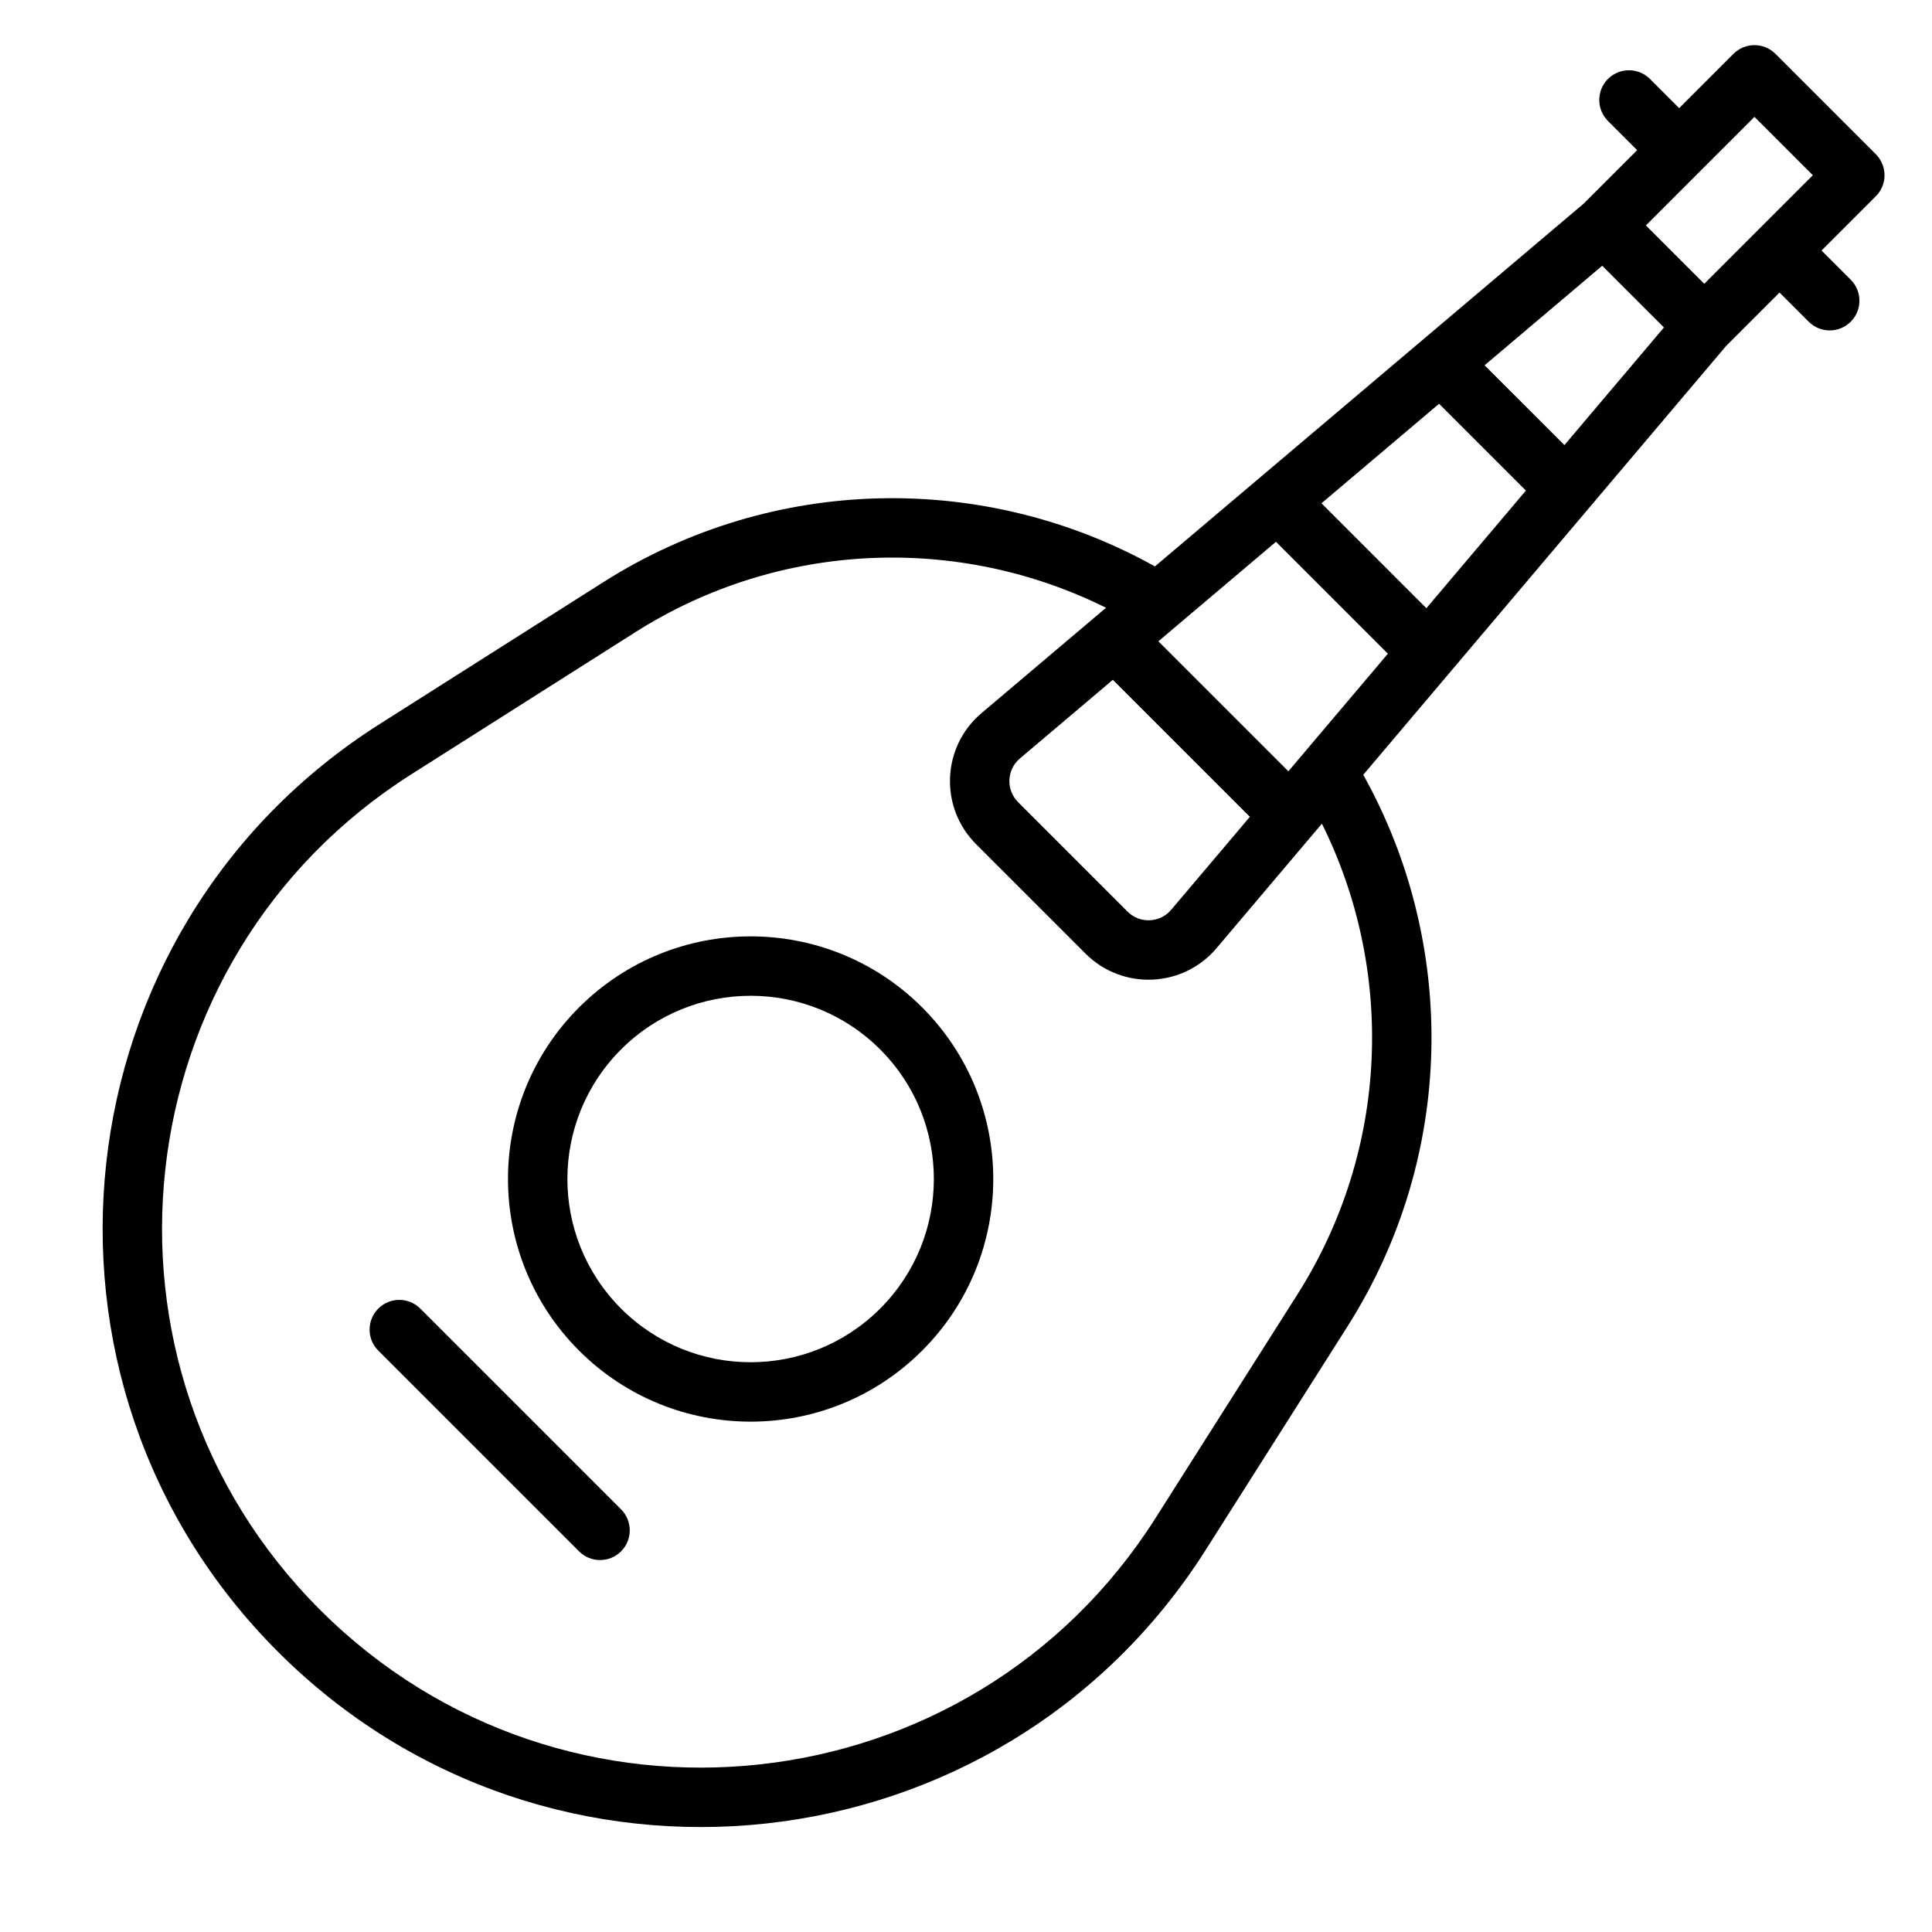
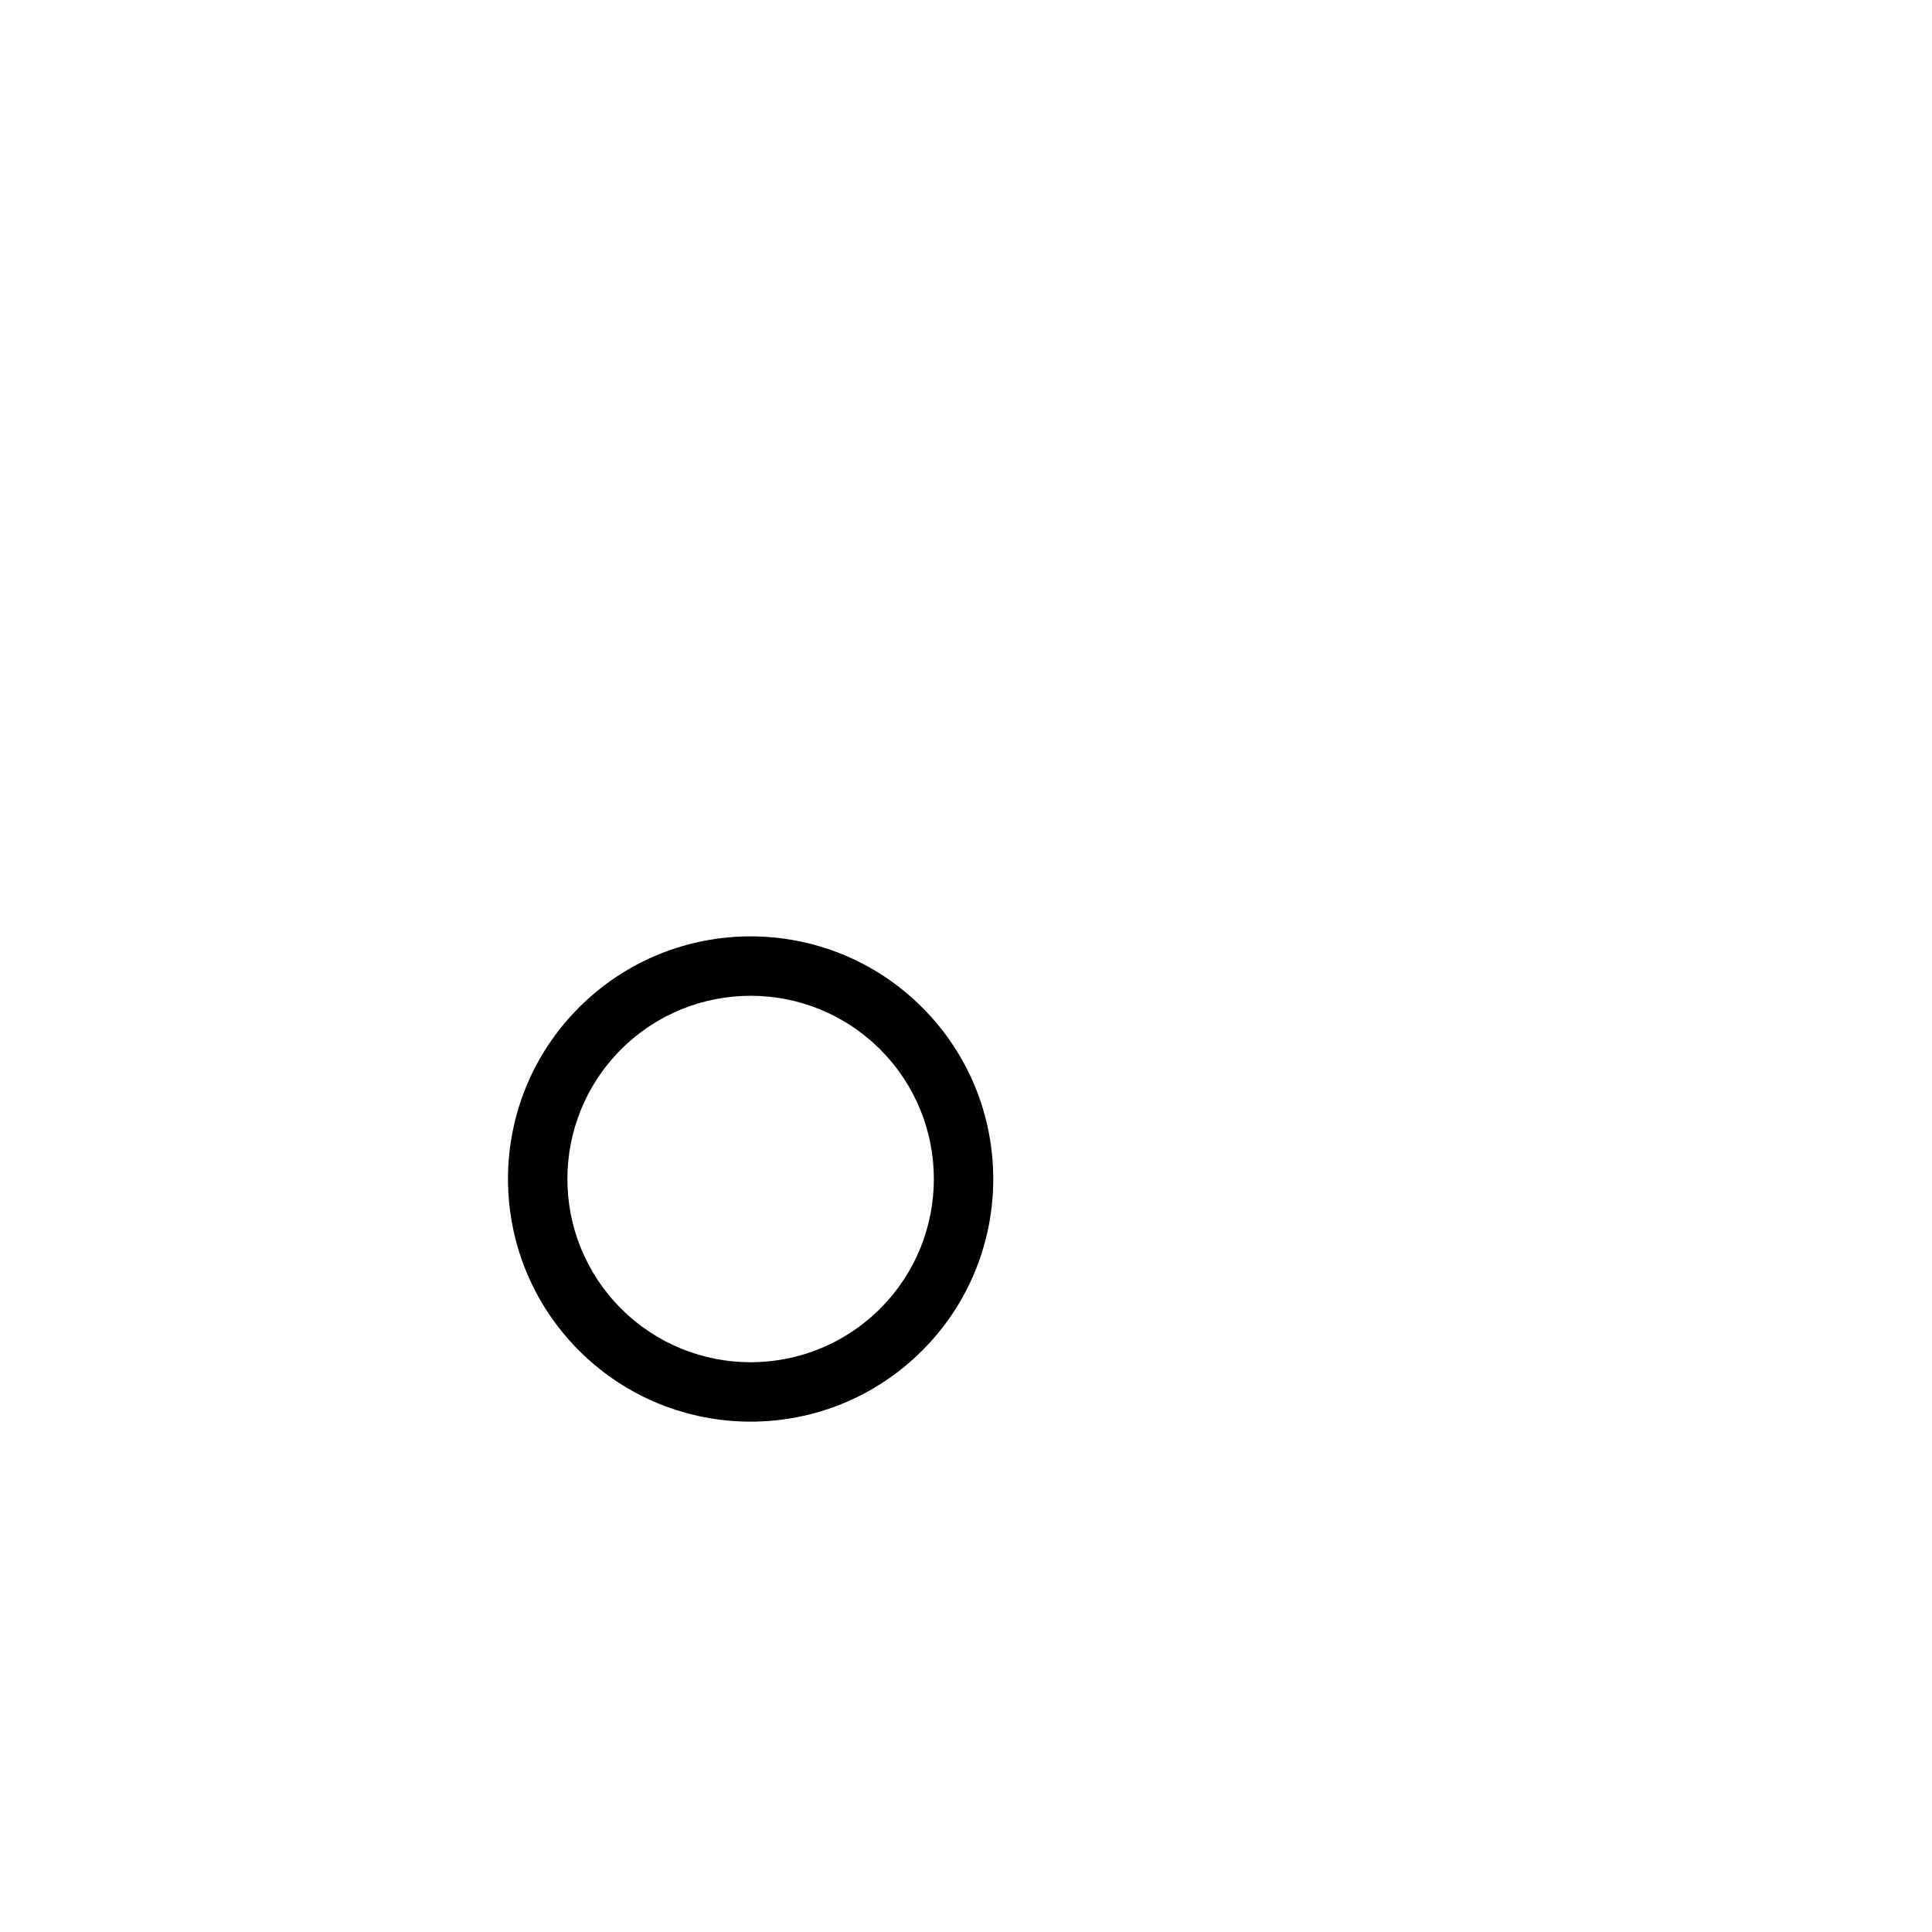
<svg xmlns="http://www.w3.org/2000/svg" fill="#000000" width="800px" height="800px" version="1.1" viewBox="144 144 512 512">
  <g>
    <path d="m388.39 410.98c-25.109-25.109-65.824-25.109-90.938 0-25.109 25.113-25.109 65.828 0 90.938 25.113 25.113 65.828 25.113 90.938 0 25.113-25.109 25.113-65.824 0-90.938zm-79.805 11.133c18.965-18.961 49.707-18.961 68.672 0 18.965 18.965 18.965 49.707 0 68.672-18.965 18.965-49.707 18.965-68.672 0-18.961-18.965-18.961-49.707 0-68.672z" fill-rule="evenodd" />
-     <path d="m244.25 490.79c3.074-3.074 8.059-3.074 11.133 0l53.203 53.203c3.074 3.074 3.074 8.059 0 11.133-3.074 3.074-8.059 3.074-11.133 0l-53.203-53.203c-3.074-3.074-3.074-8.059 0-11.133z" />
-     <path d="m603.38 158.27c3.074-3.074 8.059-3.074 11.133 0l26.602 26.602c3.074 3.074 3.074 8.059 0 11.133l-14.387 14.387 7.734 7.734c3.074 3.074 3.074 8.059 0 11.133-3.074 3.074-8.059 3.074-11.129 0l-7.738-7.734-14.152 14.152-96.164 113.65c25.027 44.879 24.469 101.03-4.152 146.15l-37.609 59.281c-54.328 85.637-174.17 98.656-245.86 26.973-71.684-71.684-58.664-191.53 26.973-245.86l59.281-37.609c45.121-28.625 101.27-29.184 146.15-4.156l113.65-96.164 14.152-14.152-7.738-7.734c-3.074-3.074-3.074-8.059 0-11.133 3.074-3.074 8.059-3.074 11.133 0l7.734 7.734zm-55 115.74-26.371 31.168-27.805-27.801 31.168-26.375zm-97.402 39.941 31.168-26.371 29.656 29.66-26.371 31.164zm-12.062 10.207-24.633 20.844c-3.516 2.977-3.738 8.32-0.48 11.578l29.004 29.004c3.254 3.258 8.602 3.031 11.574-0.484l20.844-24.633zm185.5-133.72-15.469-15.469-28.77 28.77 15.469 15.469zm-55.816 23.992 16.359 16.355-26.371 31.168-21.156-21.152zm-74.281 147.85-27.918 32.992c-8.926 10.547-24.957 11.215-34.727 1.445l-29.004-29.004c-9.77-9.773-9.105-25.805 1.441-34.73l32.996-27.918c-38.996-19.391-86.371-17.867-124.76 6.488l-59.285 37.609c-77.09 48.906-88.855 156.85-24.273 221.43 64.582 64.582 172.52 52.816 221.43-24.273l37.609-59.281c24.355-38.391 25.883-85.766 6.488-124.76z" fill-rule="evenodd" />
  </g>
</svg>